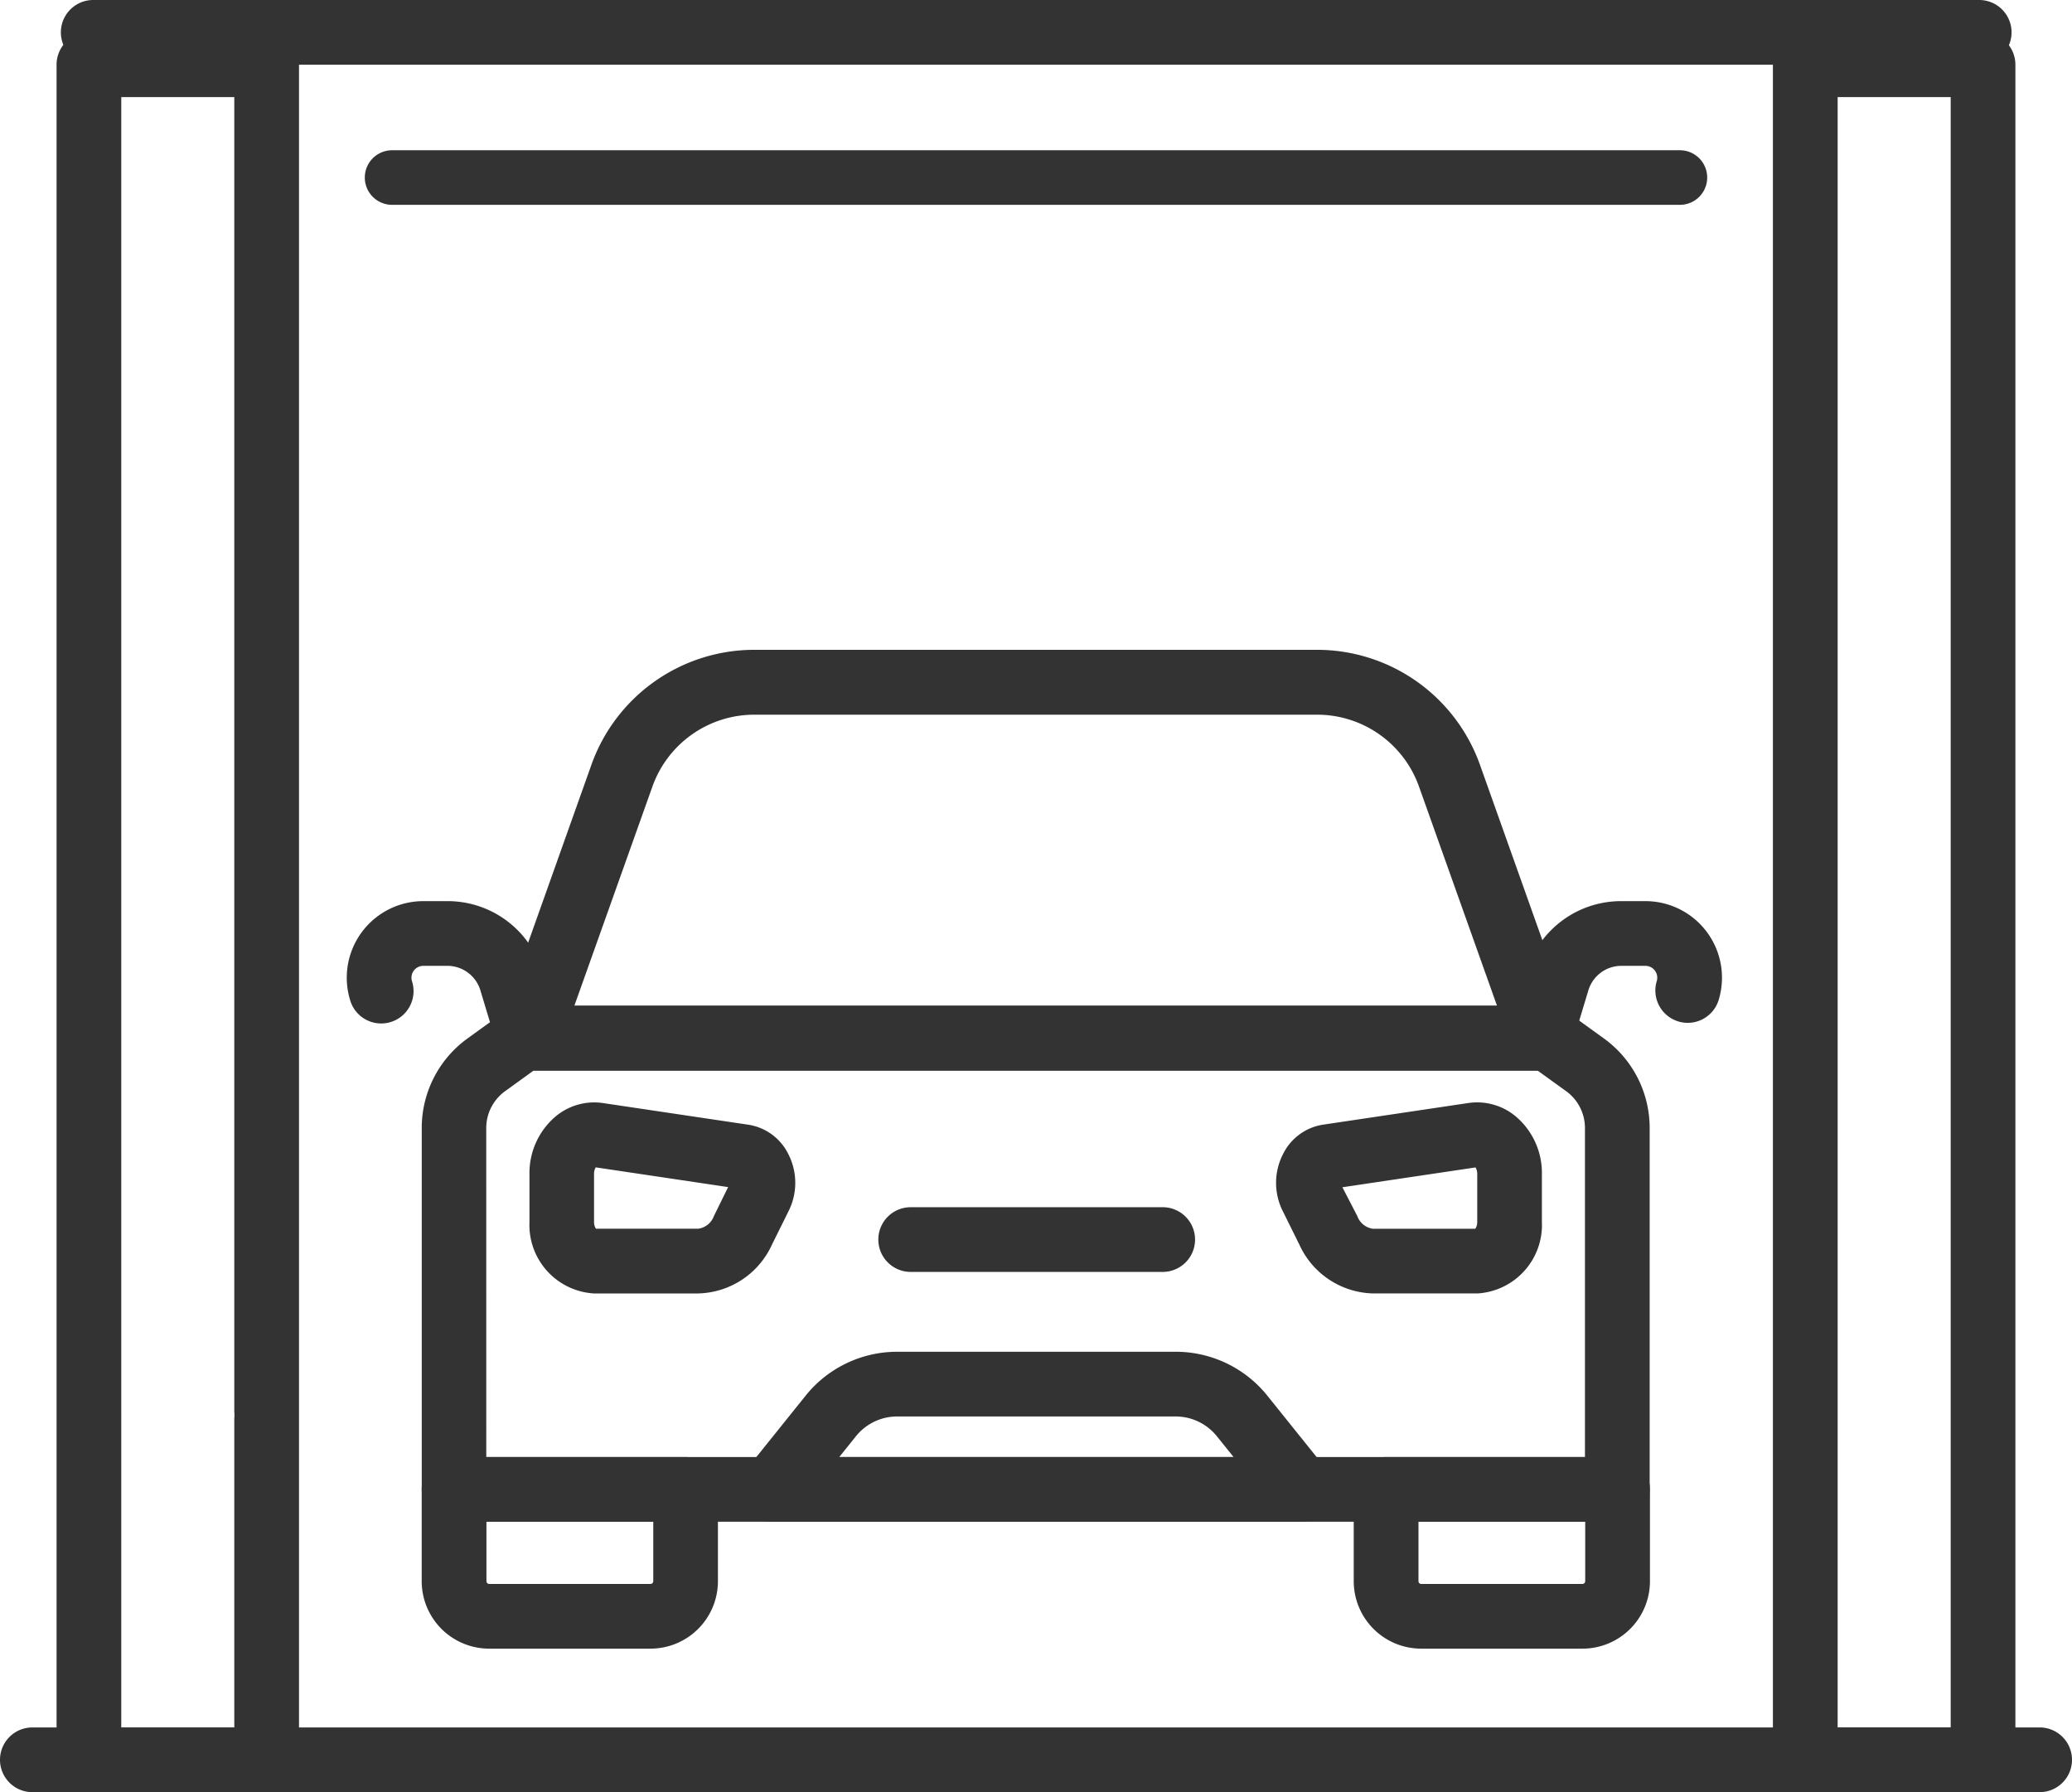
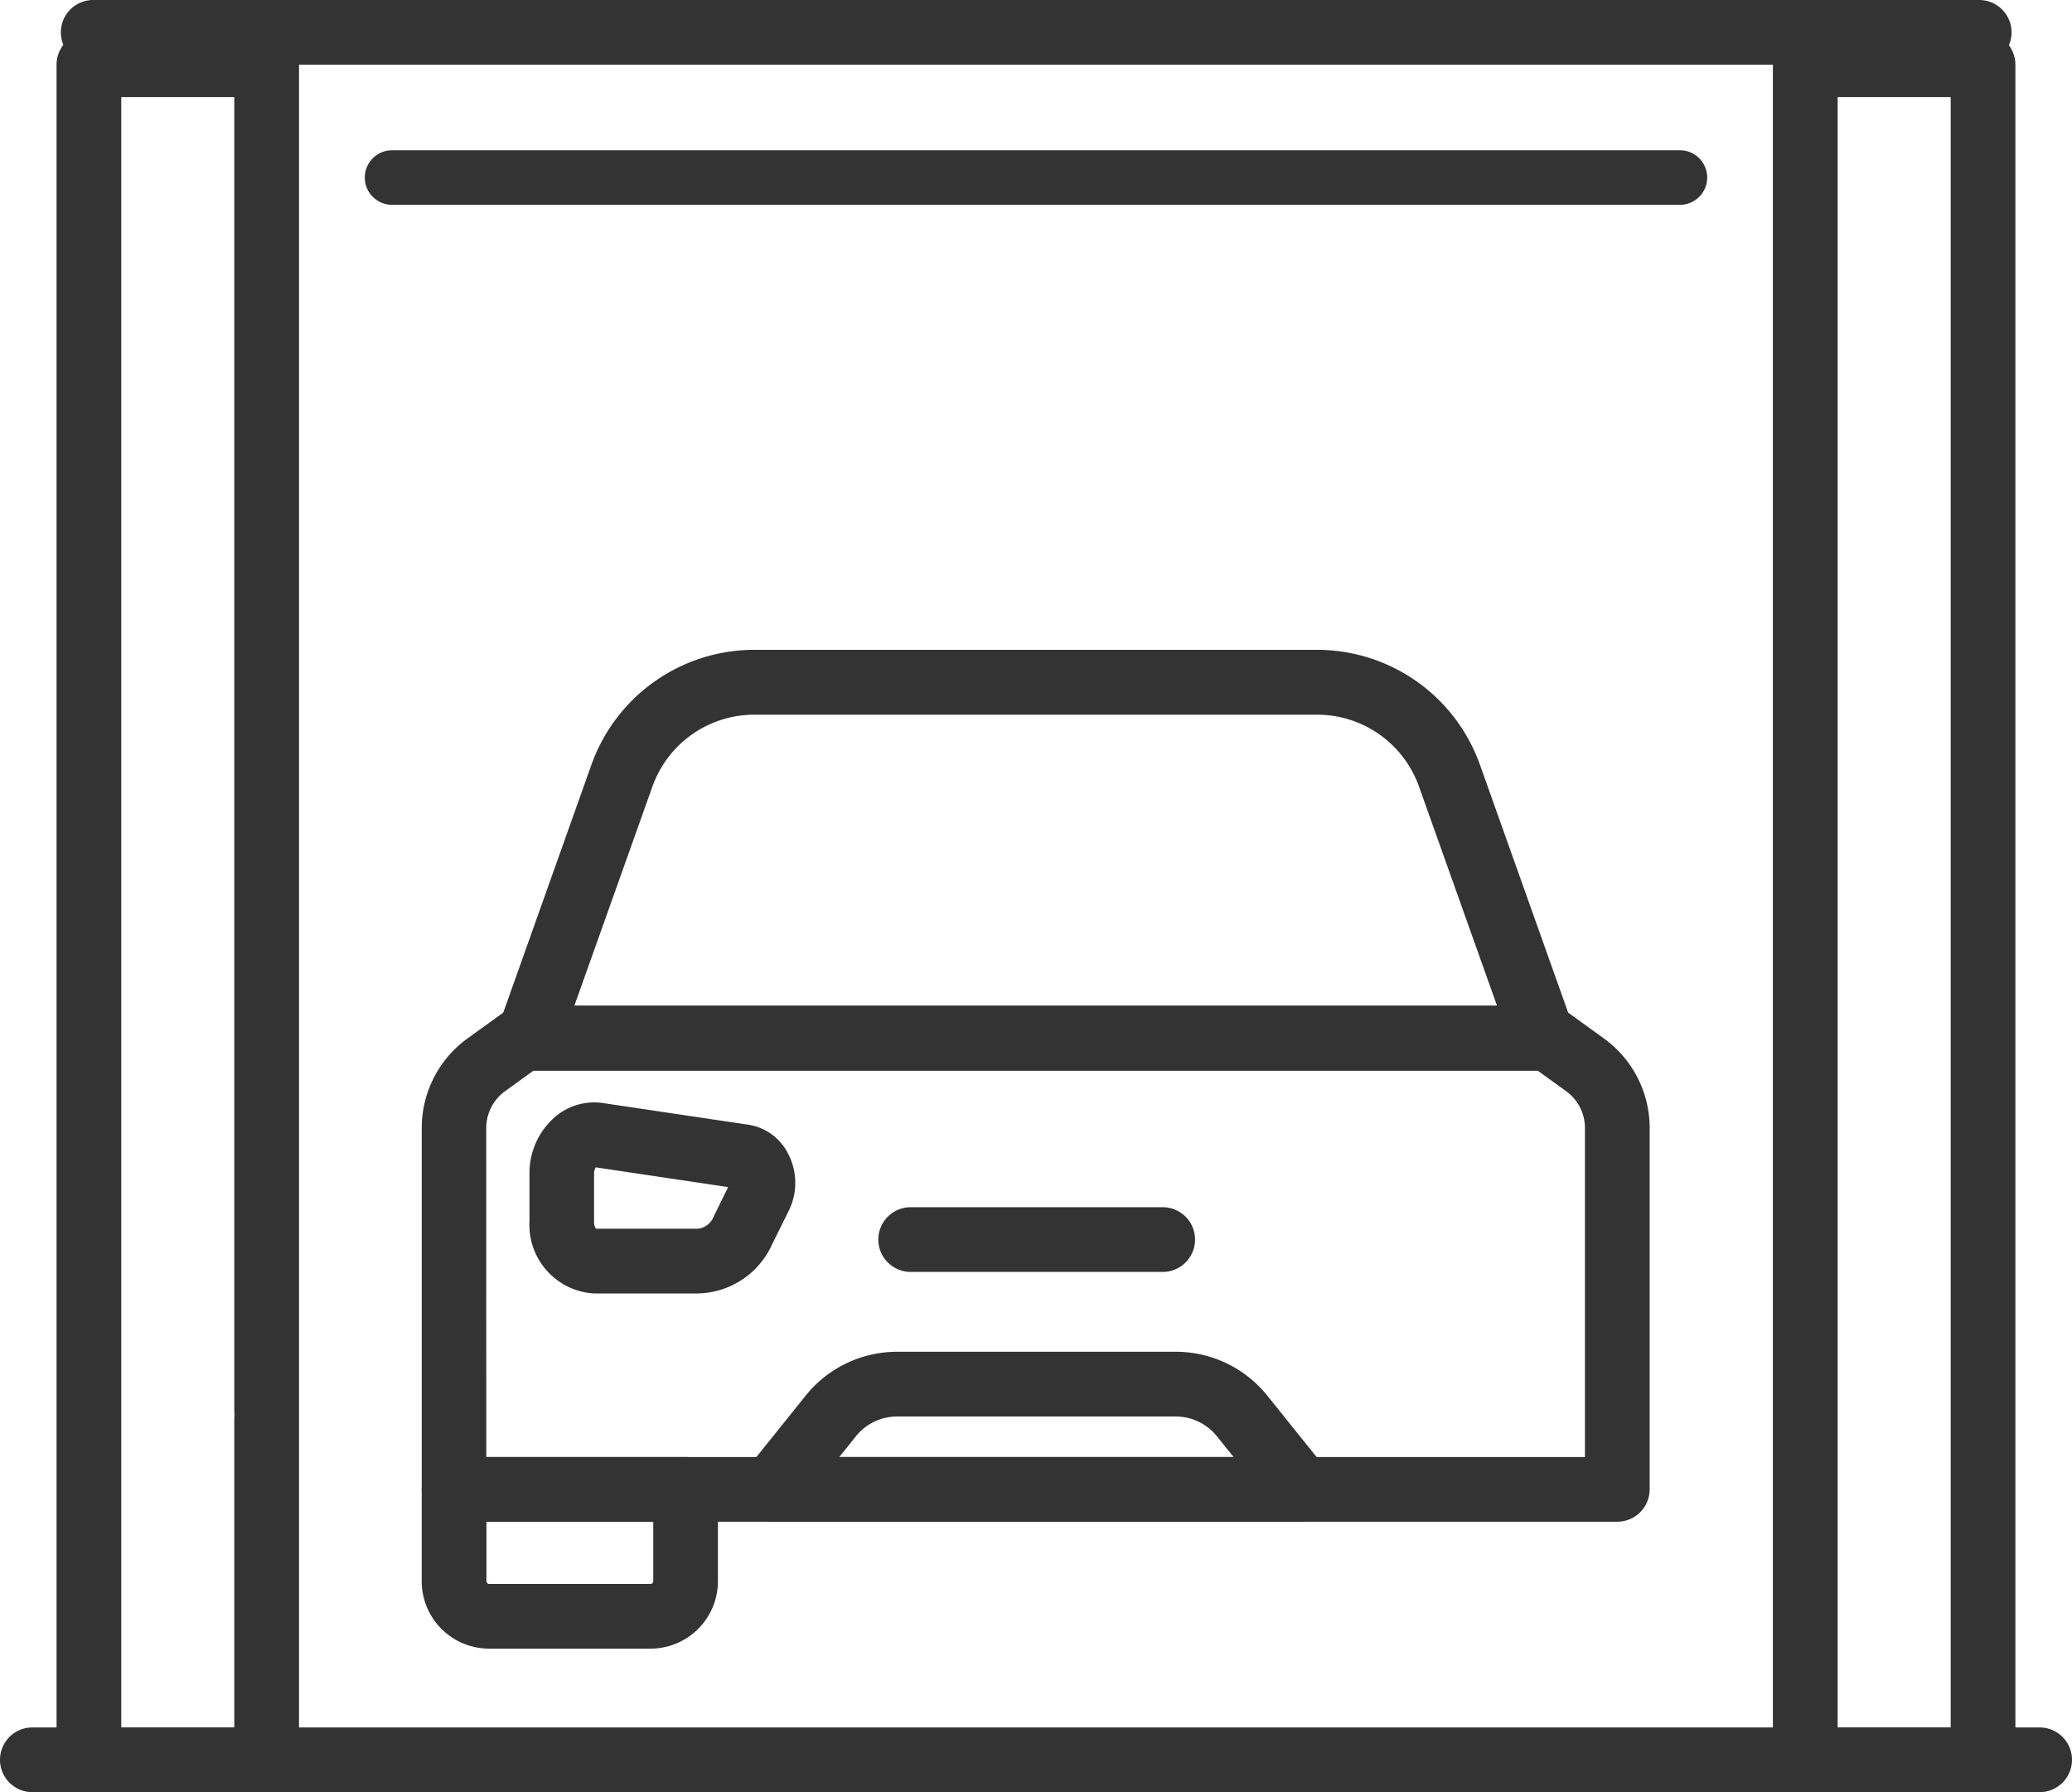
<svg xmlns="http://www.w3.org/2000/svg" id="グループ_4334" data-name="グループ 4334" width="49.124" height="42.486" viewBox="0 0 49.124 42.486">
  <path id="パス_1493" data-name="パス 1493" d="M1992.7,185.194h-27.582a.767.767,0,0,1-.767-.767v-8.572a2.617,2.617,0,0,1,1.081-2.115l.876-.633a.768.768,0,0,1,.449-.145h24.3a.767.767,0,0,1,.449.145l.876.633a2.617,2.617,0,0,1,1.081,2.115v8.572a.767.767,0,0,1-.767.767m-26.815-1.534h26.048v-7.8a1.079,1.079,0,0,0-.445-.872l-.675-.487H1967l-.675.488a1.078,1.078,0,0,0-.445.871Z" transform="translate(-1954.352 -149.119)" fill="#333" />
  <path id="パス_1494" data-name="パス 1494" d="M1969.772,230.392h-3.822a1.6,1.6,0,0,1-1.6-1.6v-2.176a.767.767,0,0,1,.767-.767h5.489a.767.767,0,0,1,.767.767v2.176a1.6,1.6,0,0,1-1.6,1.6m-3.888-3.009v1.409a.067.067,0,0,0,.066.067h3.822a.067.067,0,0,0,.067-.067v-1.409Z" transform="translate(-1954.352 -191.308)" fill="#333" />
-   <path id="パス_1495" data-name="パス 1495" d="M2079,230.392h-3.822a1.6,1.6,0,0,1-1.6-1.6v-2.176a.767.767,0,0,1,.767-.767h5.489a.767.767,0,0,1,.767.767v2.176a1.6,1.6,0,0,1-1.6,1.6m-3.888-3.009v1.409a.067.067,0,0,0,.066.067H2079a.067.067,0,0,0,.066-.067v-1.409Z" transform="translate(-2041.483 -191.308)" fill="#333" />
  <path id="パス_1496" data-name="パス 1496" d="M1997.9,141.22h-24.049a.767.767,0,0,1-.723-1.024l2.215-6.227a4.1,4.1,0,0,1,3.856-2.721h13.351a4.1,4.1,0,0,1,3.856,2.721l2.216,6.227a.767.767,0,0,1-.723,1.024m-22.962-1.534h21.875l-1.851-5.2a2.563,2.563,0,0,0-2.41-1.7H1979.2a2.564,2.564,0,0,0-2.411,1.7Z" transform="translate(-1961.32 -115.843)" fill="#333" />
-   <path id="パス_1497" data-name="パス 1497" d="M1959.871,164.716a.767.767,0,0,1-.734-.545l-.408-1.351a.817.817,0,0,0-.787-.584h-.567a.281.281,0,0,0-.269.362.767.767,0,1,1-1.468.444,1.815,1.815,0,0,1,1.737-2.34h.567a2.341,2.341,0,0,1,2.255,1.674l.408,1.351a.768.768,0,0,1-.734.989" transform="translate(-1947.339 -139.339)" fill="#333" />
-   <path id="パス_1498" data-name="パス 1498" d="M2092.417,164.716a.768.768,0,0,1-.734-.989l.408-1.351a2.342,2.342,0,0,1,2.255-1.674h.567a1.815,1.815,0,0,1,1.738,2.34.767.767,0,1,1-1.469-.444.281.281,0,0,0-.269-.362h-.567a.817.817,0,0,0-.786.584l-.408,1.351a.768.768,0,0,1-.734.545" transform="translate(-2055.903 -139.339)" fill="#333" />
  <path id="パス_1499" data-name="パス 1499" d="M1980.99,188.821h-2.47a1.626,1.626,0,0,1-1.537-1.7v-1.131a1.758,1.758,0,0,1,.59-1.34,1.426,1.426,0,0,1,1.154-.343l3.45.514a1.271,1.271,0,0,1,.938.686,1.493,1.493,0,0,1,.017,1.349l-.4.807a1.971,1.971,0,0,1-1.746,1.157m-2.427-1.534h2.427a.462.462,0,0,0,.369-.3l.338-.687-3.139-.468a.3.3,0,0,0-.04.158v1.131a.282.282,0,0,0,.045.165m3.388-.948h0Zm-3.45-.514h0Z" transform="translate(-1964.43 -158.157)" fill="#333" />
-   <path id="パス_1500" data-name="パス 1500" d="M2069.273,188.82h-2.47a1.971,1.971,0,0,1-1.746-1.157l-.4-.808a1.493,1.493,0,0,1,.018-1.349,1.271,1.271,0,0,1,.938-.686l3.45-.514a1.428,1.428,0,0,1,1.154.343,1.758,1.758,0,0,1,.59,1.341v1.131a1.626,1.626,0,0,1-1.537,1.7m-3.193-2.518.354.684a.462.462,0,0,0,.369.3h2.428a.287.287,0,0,0,.046-.165v-1.131a.287.287,0,0,0-.041-.158Zm3.212-.479Zm-.113-.759h0Z" transform="translate(-2034.251 -158.157)" fill="#333" />
  <path id="パス_1501" data-name="パス 1501" d="M2014.925,217.542h-12.546a.767.767,0,0,1-.6-1.247l1.395-1.737a2.781,2.781,0,0,1,2.179-1.045h6.595a2.782,2.782,0,0,1,2.179,1.045l1.395,1.737a.767.767,0,0,1-.6,1.247m-10.947-1.534h9.348l-.394-.49a1.255,1.255,0,0,0-.983-.471h-6.595a1.255,1.255,0,0,0-.983.471Z" transform="translate(-1984.077 -181.467)" fill="#333" />
  <path id="パス_1502" data-name="パス 1502" d="M2024.6,198.1h-5.975a.767.767,0,0,1,0-1.534h5.975a.767.767,0,1,1,0,1.534" transform="translate(-1997.034 -167.947)" fill="#333" />
  <path id="パス_1503" data-name="パス 1503" d="M1926.534,100.6h-4.214a.767.767,0,0,1-.767-.767V59.646a.767.767,0,0,1,.767-.767h4.214a.767.767,0,0,1,.767.767V91.578c0,.027,0,.053,0,.078s0,.052,0,.078v8.1a.767.767,0,0,1-.767.767m-3.447-1.534h2.68V91.735a.788.788,0,0,0,0-.157V60.413h-2.68Z" transform="translate(-1920.212 -58.112)" fill="#333" />
  <path id="パス_1504" data-name="パス 1504" d="M2127.708,100.6h-4.215a.767.767,0,0,1-.767-.767v-8.1s0-.009,0-.013,0-.009,0-.013V59.646a.767.767,0,0,1,.767-.767h4.215a.767.767,0,0,1,.767.767V99.831a.767.767,0,0,1-.767.767m-3.447-1.534h2.68V60.413h-2.68V99.064Z" transform="translate(-2080.693 -58.112)" fill="#333" />
  <path id="パス_1505" data-name="パス 1505" d="M1963.278,259.078h-47.59a.767.767,0,0,1,0-1.534h47.59a.767.767,0,1,1,0,1.534" transform="translate(-1914.921 -216.592)" fill="#333" />
  <path id="パス_1506" data-name="パス 1506" d="M1967.509,56.621H1922.8a.767.767,0,0,1,0-1.534h44.714a.767.767,0,1,1,0,1.534" transform="translate(-1920.59 -55.087)" fill="#333" />
  <path id="パス_1507" data-name="パス 1507" d="M1988.857,73.992h-30.532a.647.647,0,1,1,0-1.294h30.532a.647.647,0,1,1,0,1.294" transform="translate(-1949.029 -69.136)" fill="#333" />
</svg>